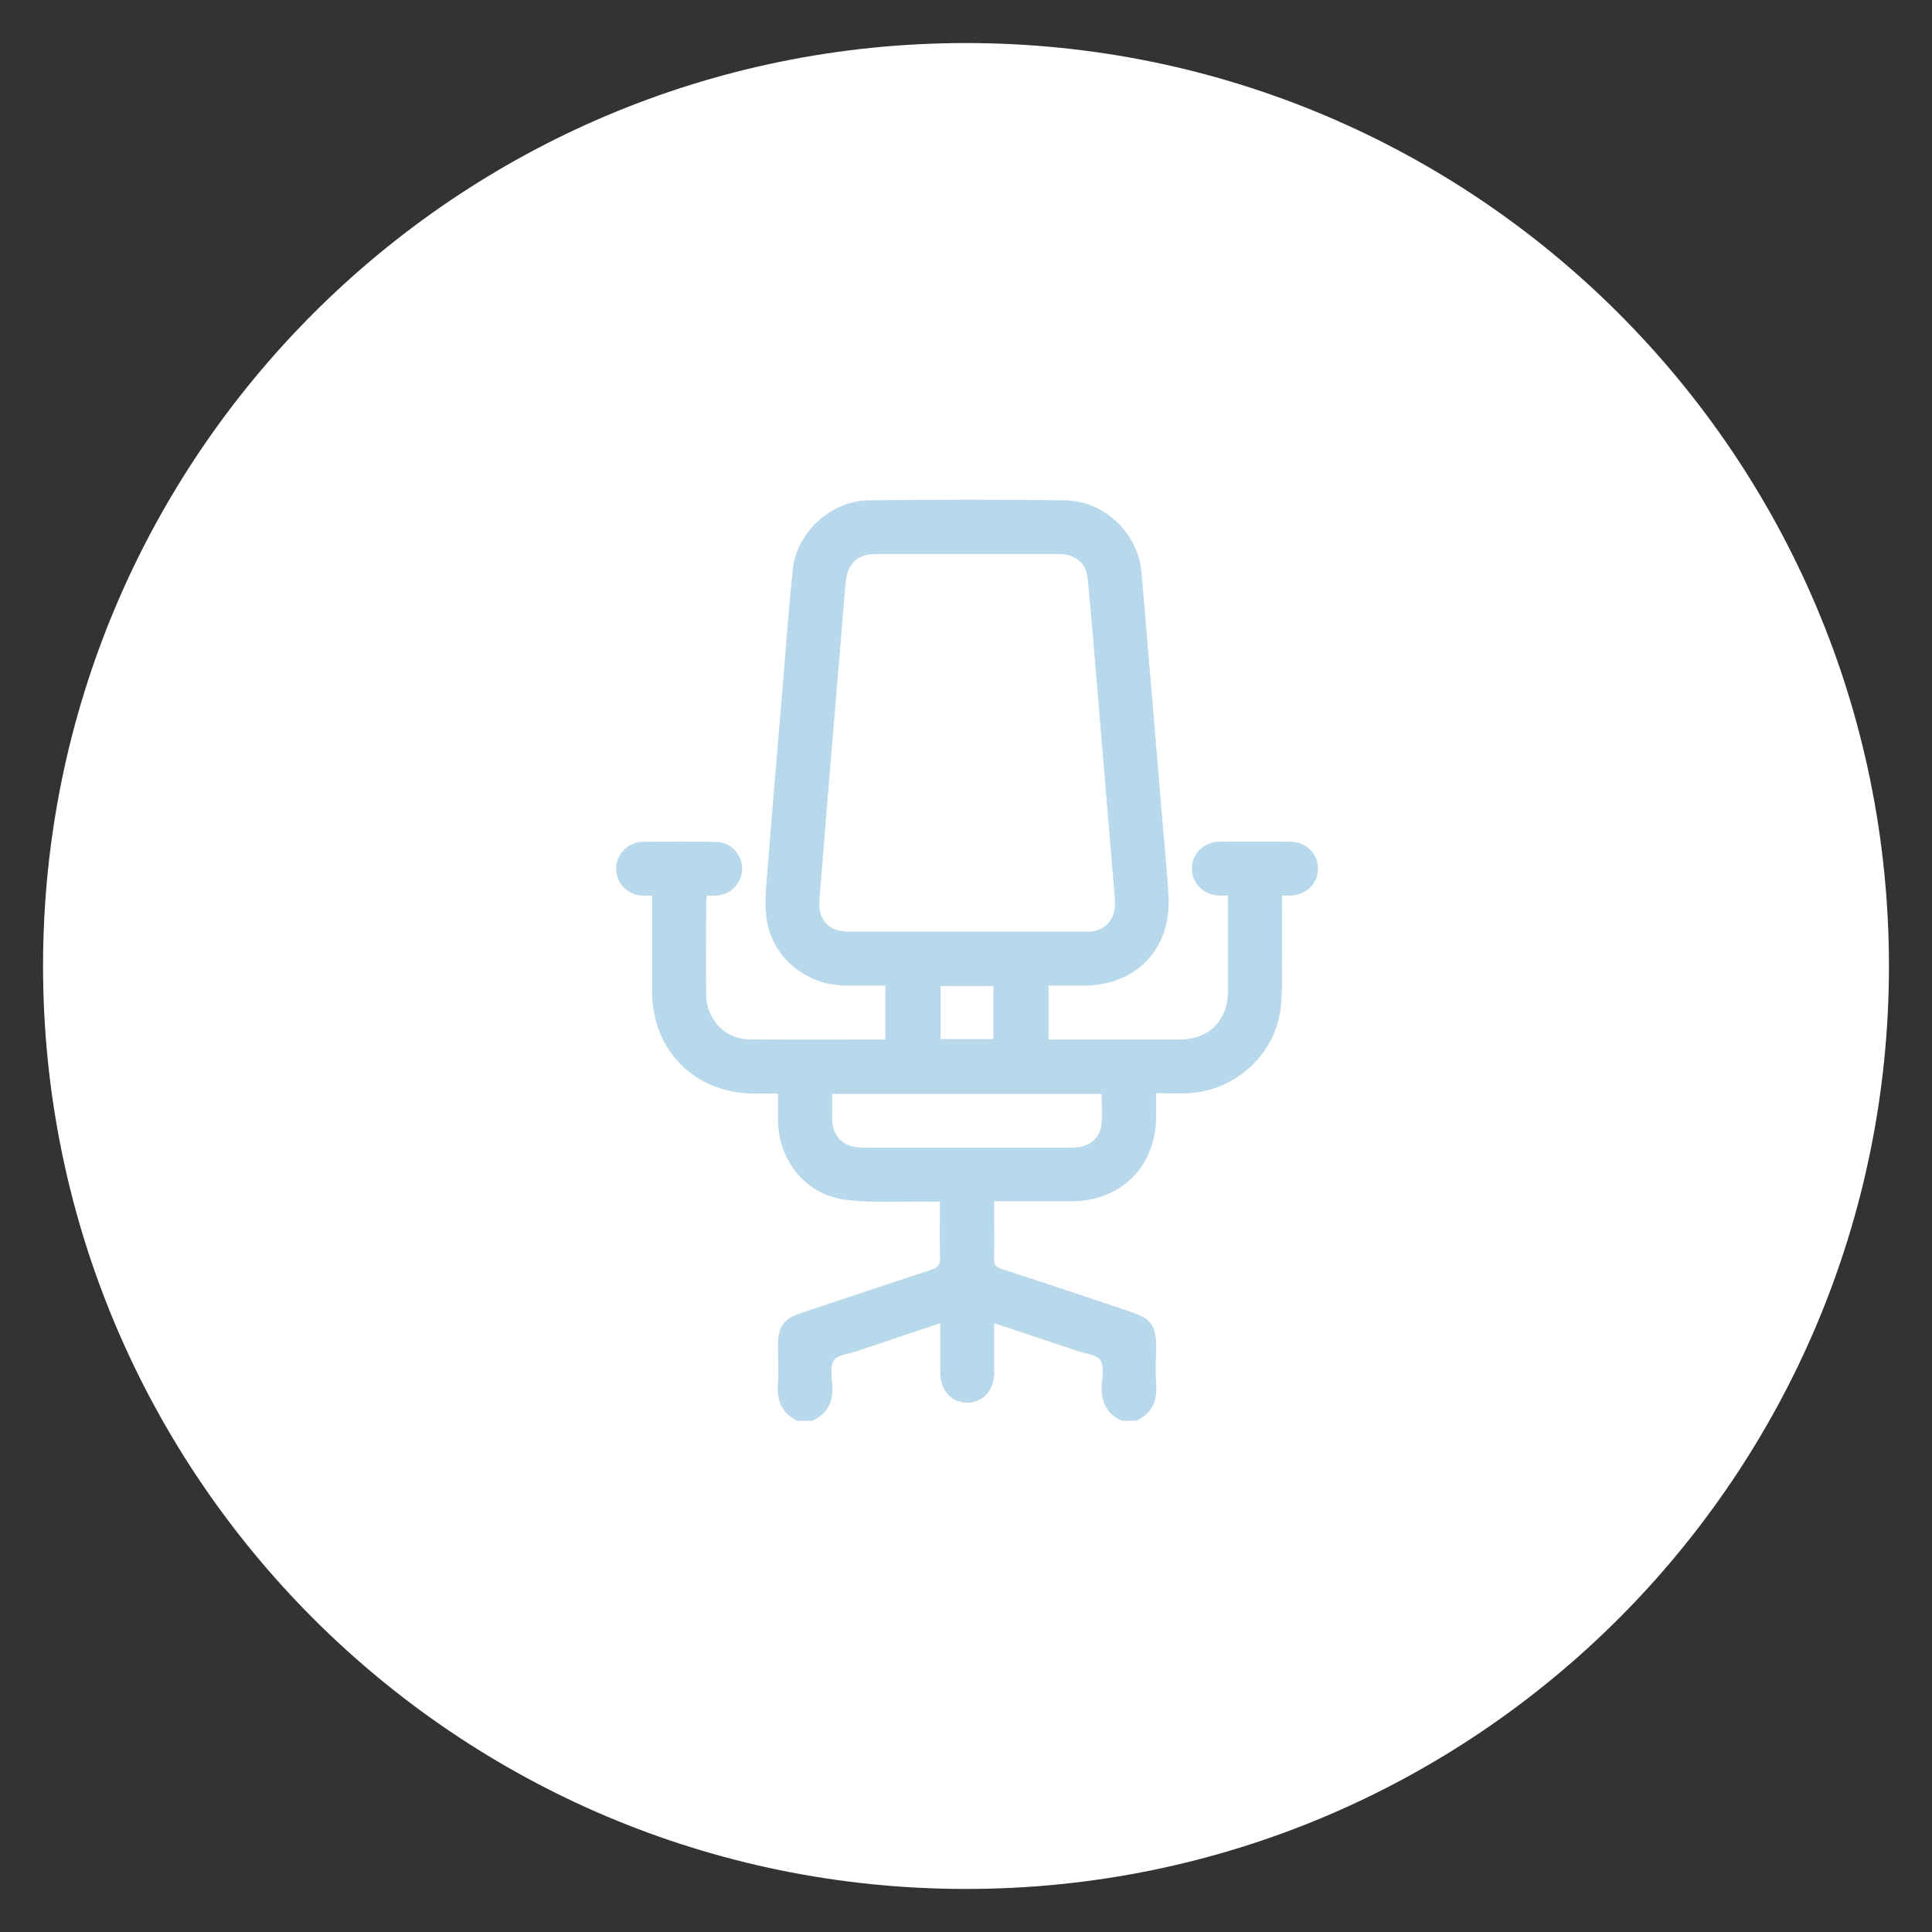
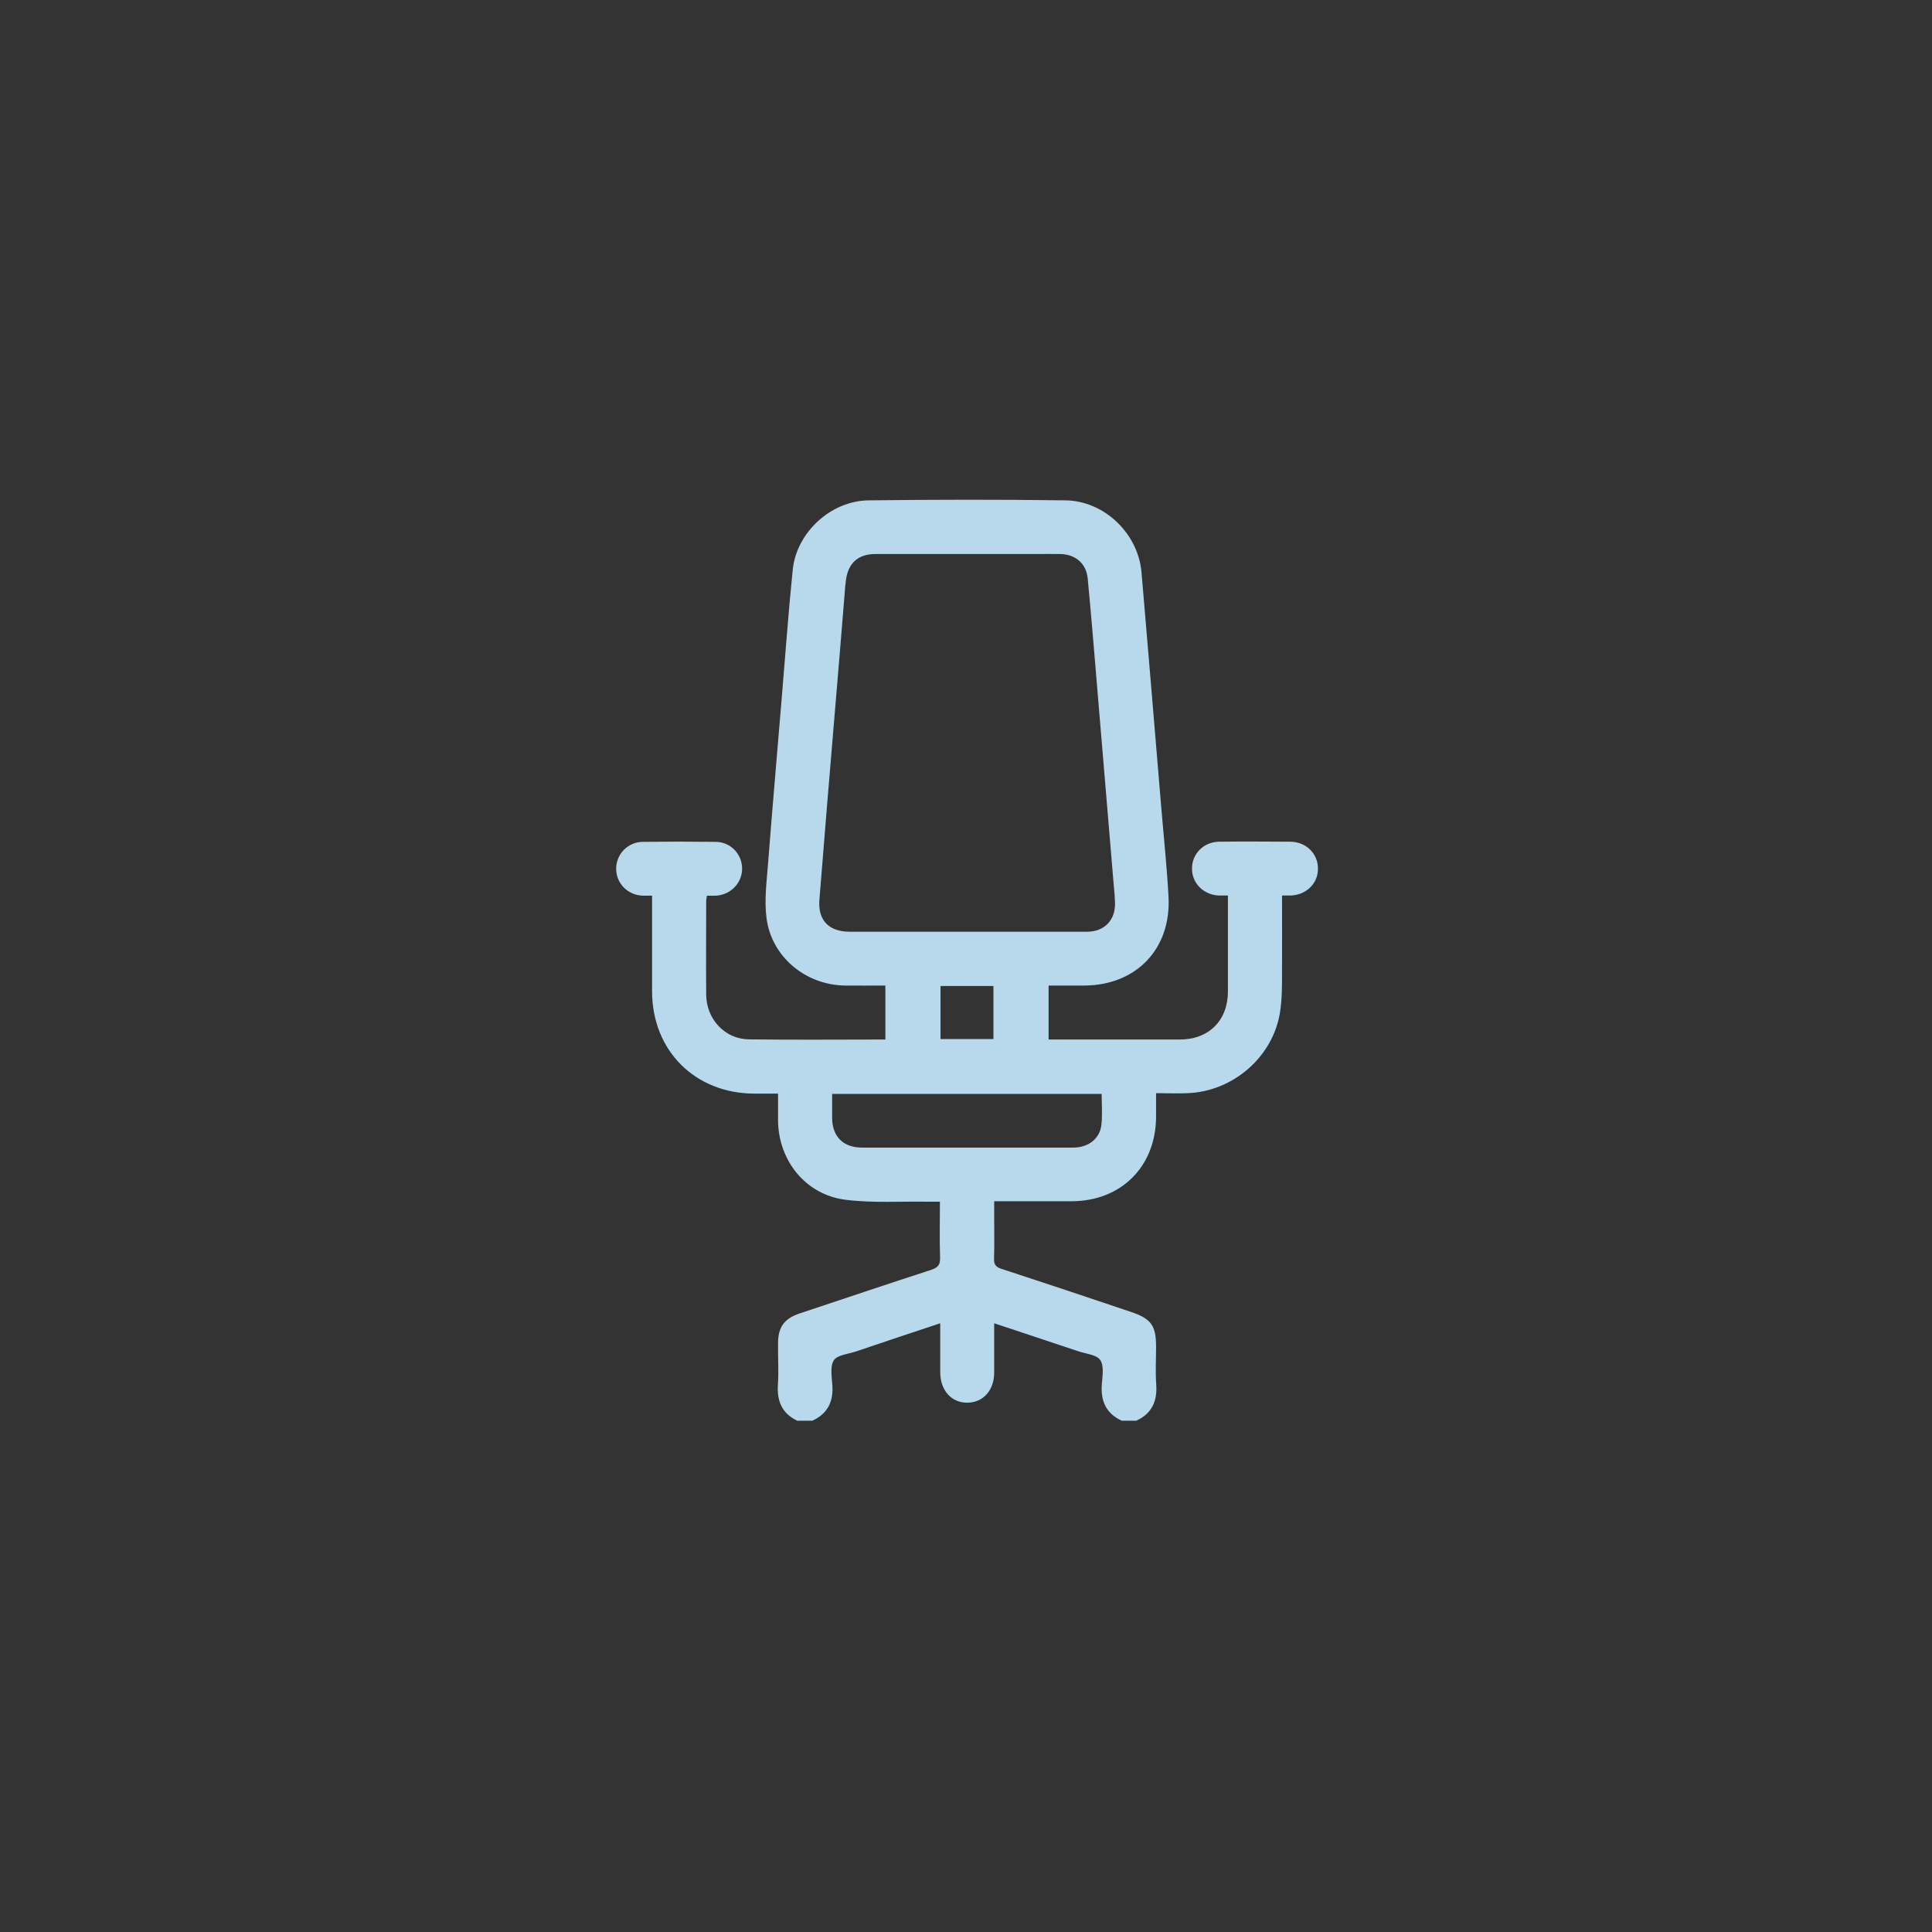
<svg xmlns="http://www.w3.org/2000/svg" id="Layer_1" viewBox="0 0 127.46 127.46">
  <rect x="0" y="0" width="127.46" height="127.46" fill="#333333" stroke="none" />
  <defs>
    <style>.cls-1{fill:#fff;}.cls-2{fill:#b8d8eb;}</style>
  </defs>
-   <path class="cls-1" d="M124.62,63.73c0,33.63-27.26,60.89-60.89,60.89S2.84,97.36,2.84,63.73,30.1,2.84,63.73,2.84s60.89,27.26,60.89,60.89" />
  <path class="cls-2" d="M52.64,93.75c-1.03-.47-1.39-1.29-1.32-2.39,.06-.91,0-1.82,.01-2.73,0-1.08,.41-1.64,1.43-1.98,2.88-.96,5.77-1.93,8.66-2.87,.45-.15,.62-.33,.6-.82-.04-1.2-.01-2.41-.01-3.68-.29,0-.54,0-.79,0-1.82-.03-3.65,.1-5.45-.13-2.61-.33-4.41-2.57-4.44-5.21,0-.57,0-1.14,0-1.79-.55,0-1.05,0-1.56,0-3.91-.01-6.74-2.83-6.75-6.73,0-1.9,0-3.8,0-5.7v-.63c-.25,0-.45,0-.64,0-.98-.05-1.72-.81-1.73-1.76-.01-.97,.76-1.78,1.76-1.79,1.6-.02,3.2-.02,4.81,0,.98,.01,1.73,.8,1.74,1.75,.01,.94-.73,1.73-1.7,1.8-.2,.01-.39,0-.62,0-.02,.13-.05,.25-.05,.36,0,2.06-.02,4.11,0,6.17,.01,1.61,1.23,2.93,2.81,2.95,2.99,.04,5.97,.01,9.01,.01v-3.56c-.89,0-1.79,.01-2.69,0-2.59-.05-4.82-1.9-5.15-4.45-.16-1.22,.02-2.48,.11-3.72,.28-3.59,.59-7.17,.89-10.76,.24-2.84,.44-5.68,.73-8.51,.25-2.45,2.51-4.54,5-4.57,4.33-.05,8.66-.06,12.99,0,2.57,.03,4.8,2.19,5.02,4.75,.45,5.24,.88,10.48,1.32,15.72,.16,1.89,.36,3.78,.46,5.67,.19,3.45-2.13,5.86-5.57,5.87-.77,0-1.54,0-2.34,0v3.56h.53c2.71,0,5.42,0,8.13,0,1.91,0,3.16-1.25,3.17-3.15,0-2.09,0-4.19,0-6.35-.24,0-.43,0-.62,0-1-.05-1.77-.83-1.75-1.8,.01-.97,.78-1.74,1.8-1.75,1.56-.02,3.12-.01,4.69,0,1.05,.01,1.83,.8,1.82,1.79,0,.97-.77,1.72-1.79,1.76-.17,0-.35,0-.58,0,0,1.67,.01,3.29,0,4.9,0,.91,.01,1.83-.12,2.72-.43,2.98-3.07,5.3-6.1,5.42-.67,.03-1.34,0-2.09,0,0,.55,0,1.05,0,1.56-.01,3.27-2.3,5.56-5.56,5.57-1.68,0-3.36,0-5.12,0v1.13c0,.89,.02,1.78-.01,2.67-.01,.39,.13,.54,.49,.66,2.85,.93,5.7,1.88,8.54,2.84,1.34,.45,1.66,.9,1.66,2.3,0,.83-.05,1.67,.01,2.49,.08,1.1-.29,1.92-1.32,2.39h-.95c-1.03-.47-1.4-1.29-1.32-2.39,.04-.54,.16-1.22-.1-1.61-.24-.36-.94-.41-1.44-.58-1.83-.61-3.67-1.22-5.56-1.85,0,1.13,0,2.19,0,3.25,0,1.17-.72,1.97-1.75,1.99-1.06,.02-1.8-.8-1.81-1.99,0-1.06,0-2.12,0-3.25-1.9,.63-3.73,1.24-5.56,1.86-.5,.17-1.2,.22-1.45,.57-.26,.38-.15,1.06-.11,1.61,.09,1.1-.29,1.92-1.32,2.39h-.95Zm11.12-32.28c2.65,0,5.3,0,7.95,0,1.15,0,1.89-.77,1.85-1.92-.01-.38-.04-.75-.08-1.12-.34-4.06-.68-8.11-1.02-12.17-.23-2.7-.44-5.4-.7-8.09-.09-.99-.8-1.59-1.79-1.62-.53-.01-1.07,0-1.6,0-3.54,0-7.08,0-10.61,0-1.14,0-1.8,.59-1.95,1.72-.04,.27-.06,.55-.08,.82-.21,2.58-.42,5.16-.64,7.74-.35,4.17-.7,8.35-1.03,12.52-.11,1.37,.62,2.11,1.99,2.12,2.57,0,5.14,0,7.71,0m-8.86,10.7c0,.57,0,1.09,0,1.6,.01,1.22,.74,1.94,1.97,1.94,1.4,0,2.81,0,4.21,0,3.24,0,6.48,0,9.72,0,.99,0,1.75-.57,1.86-1.48,.08-.67,.02-1.36,.02-2.06h-17.78Zm7.15-3.62h3.49v-3.5h-3.49v3.5Z" />
</svg>